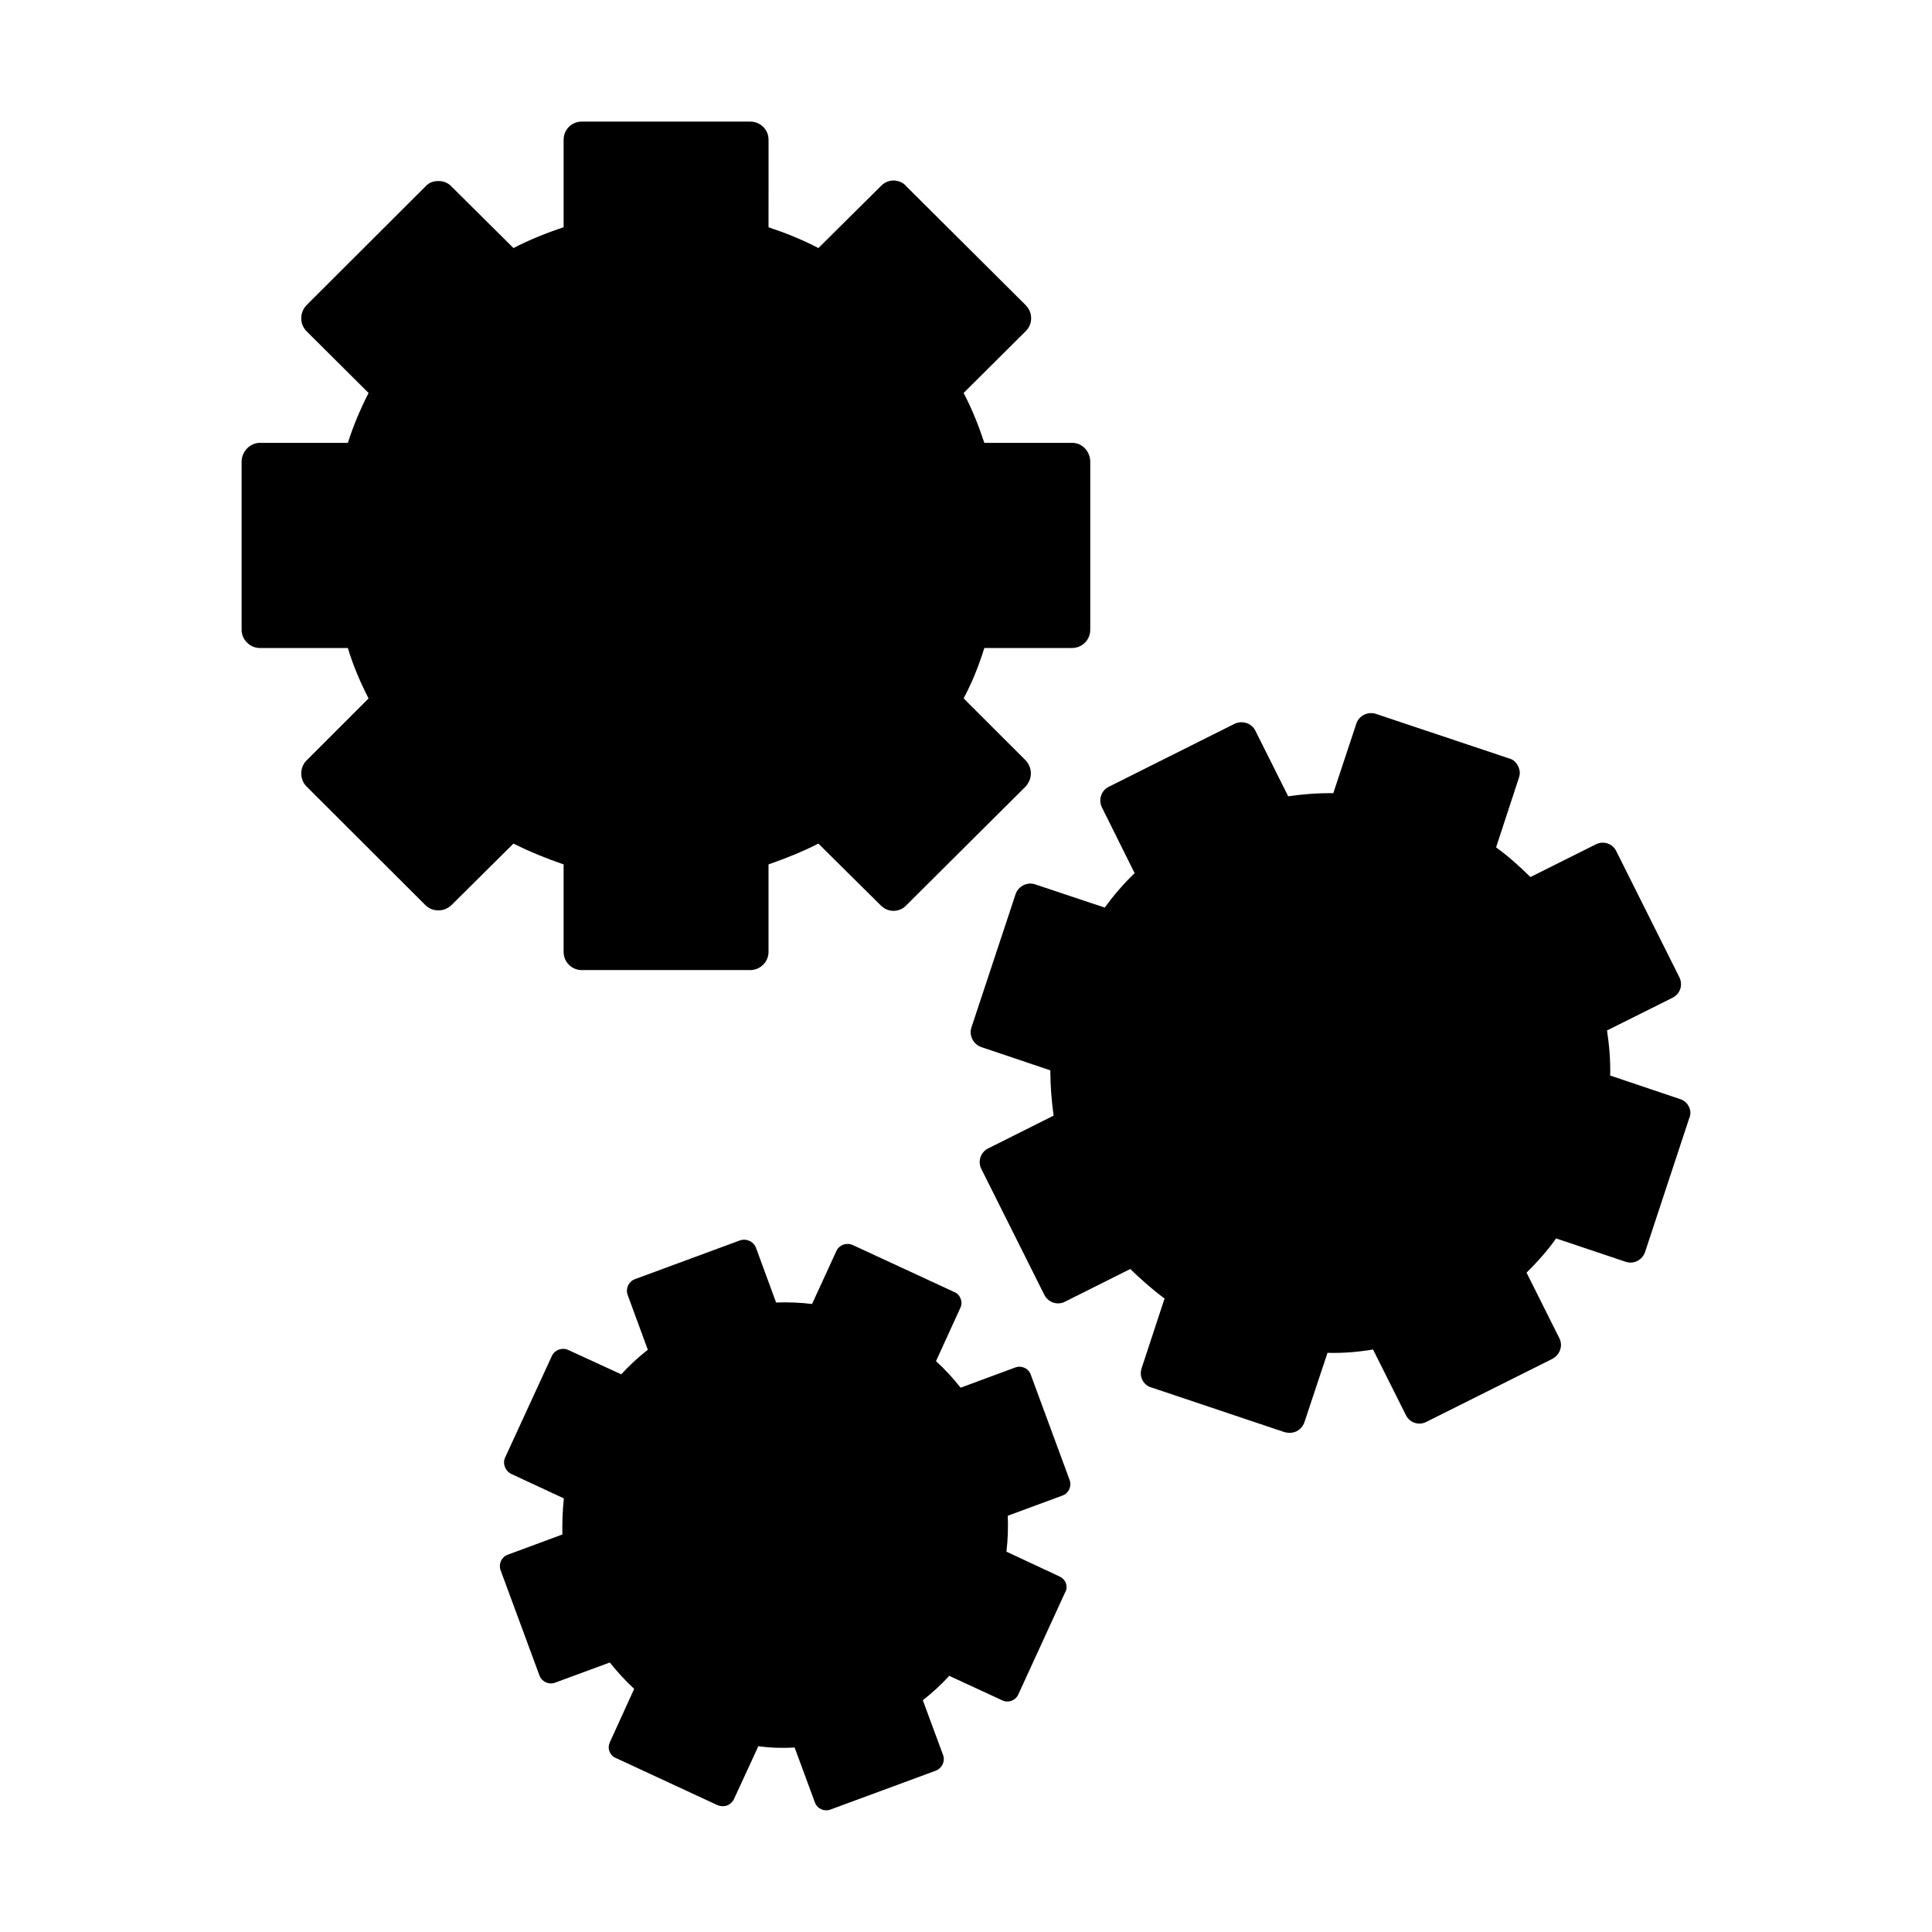
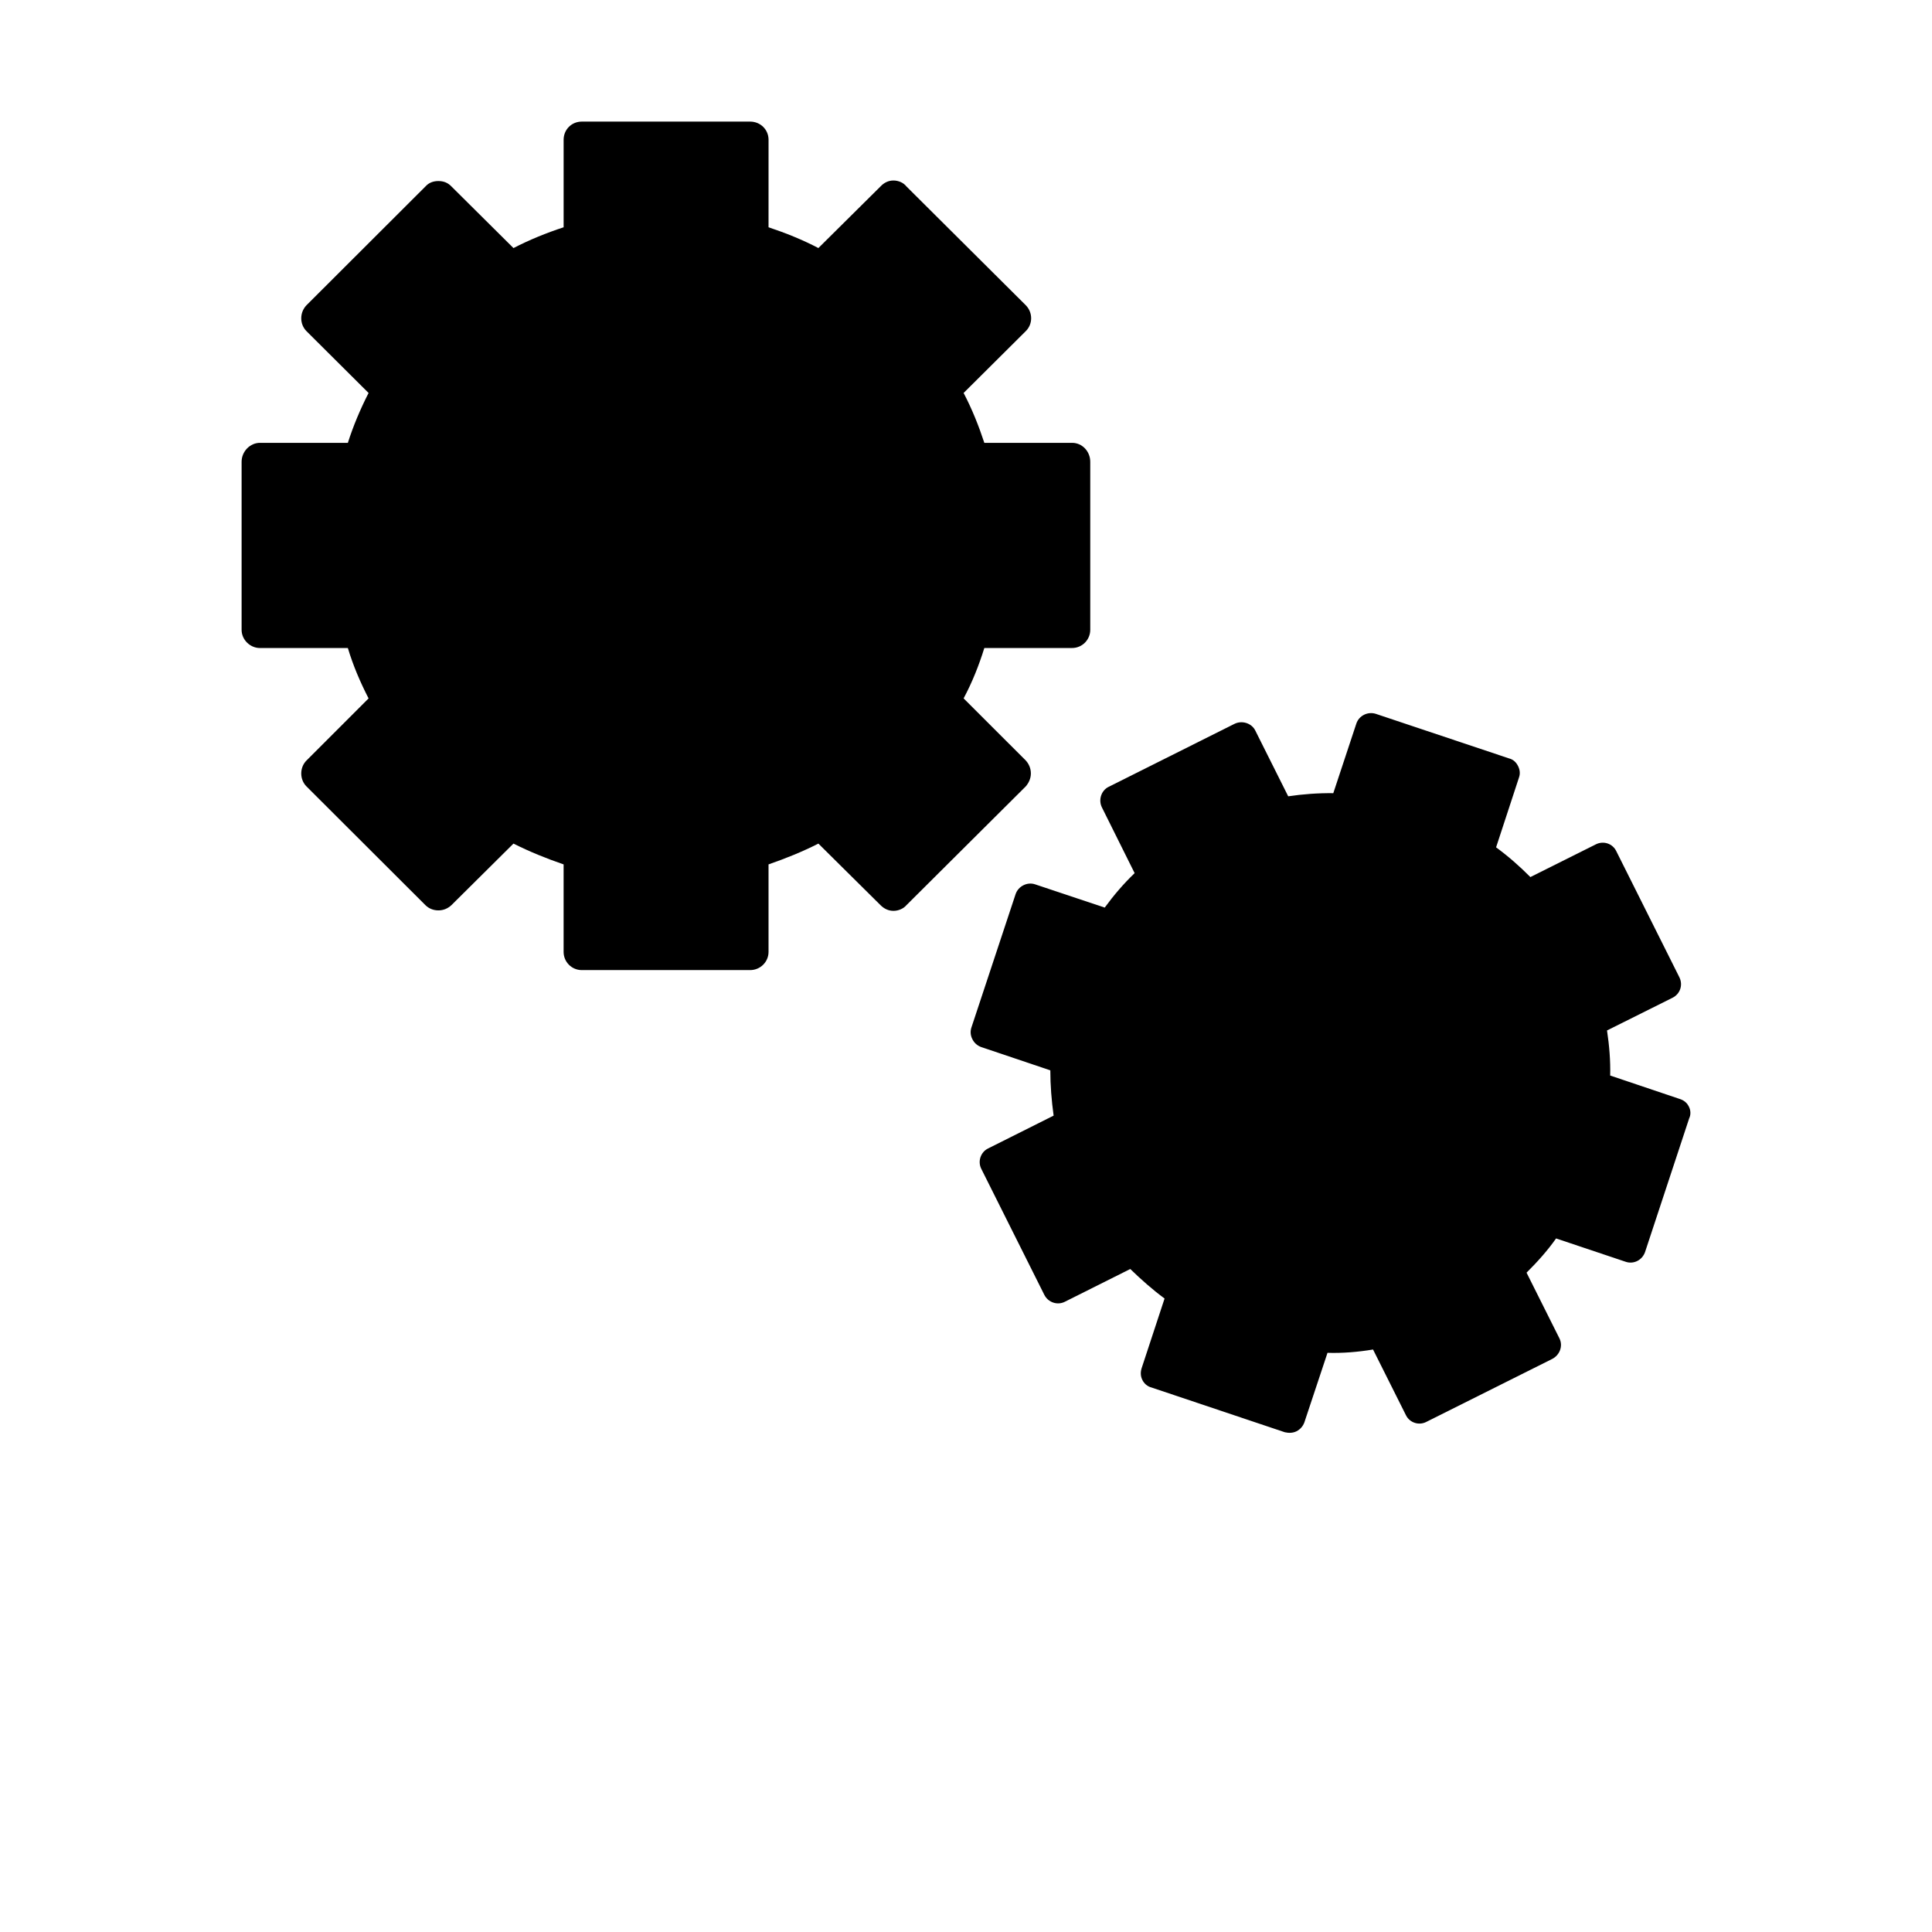
<svg xmlns="http://www.w3.org/2000/svg" fill="#000000" width="800px" height="800px" version="1.1" viewBox="144 144 512 512">
  <g>
    <path d="m260.17 385.26c1.34 0 2.492-0.488 3.465-1.387l16.438-16.312c4.277 2.141 8.66 3.93 13.289 5.512v23.195c0 2.613 2.106 4.816 4.816 4.816h44.605c2.75 0 4.887-2.203 4.887-4.816v-23.195c4.551-1.578 8.996-3.367 13.211-5.512l16.461 16.312c0.953 0.961 2.125 1.512 3.438 1.512 1.273 0 2.637-0.551 3.438-1.512l31.613-31.465c0.816-0.945 1.359-2.125 1.359-3.441 0-1.371-0.539-2.543-1.359-3.441l-16.465-16.449c2.246-4.191 4.039-8.672 5.492-13.352h23.266c2.68 0 4.805-2.195 4.805-4.82v-44.52c0-2.754-2.125-5.027-4.805-5.027h-23.266c-1.449-4.41-3.246-8.949-5.492-13.219l16.465-16.375c1.91-1.863 1.91-4.957 0-6.883l-31.613-31.469c-0.797-1.023-2.156-1.578-3.438-1.578-1.309 0-2.484 0.555-3.438 1.578l-16.461 16.324c-4.211-2.203-8.66-3.988-13.211-5.508l0.004-23.191c0-2.68-2.137-4.812-4.887-4.812h-44.605c-2.711 0-4.816 2.125-4.816 4.812v23.195c-4.629 1.516-9.02 3.305-13.289 5.508l-16.438-16.324c-0.973-1.023-2.125-1.438-3.465-1.438-1.309 0-2.523 0.418-3.426 1.438l-31.52 31.469c-1.859 1.926-1.859 5.023 0 6.883l16.449 16.375c-2.188 4.266-4.09 8.805-5.492 13.219l-23.301-0.004c-2.609 0-4.856 2.273-4.856 5.027v44.527c0 2.625 2.246 4.82 4.856 4.82h23.301c1.402 4.68 3.305 9.094 5.492 13.352l-16.449 16.449c-1.859 1.863-1.859 5.031 0 6.883l31.52 31.465c0.895 0.891 2.109 1.379 3.422 1.379z" />
    <path d="m444.69 375.39c-2.957 2.836-5.543 5.871-7.926 9.129l-18.449-6.16c-2.086-0.707-4.449 0.488-5.164 2.574l-11.715 35.367c-0.336 1.012-0.258 2.109 0.258 3.098 0.48 0.969 1.254 1.668 2.289 2.066l18.367 6.188c0 3.981 0.316 7.961 0.871 12l-17.383 8.711c-1.941 0.953-2.781 3.391-1.793 5.379l16.703 33.387c1.043 2.062 3.477 2.836 5.43 1.859l17.355-8.691c2.883 2.801 5.91 5.481 9.09 7.824l-6.062 18.418c-0.348 1.078-0.324 2.16 0.172 3.148 0.473 0.984 1.371 1.754 2.398 2.004l35.371 11.871c1.059 0.242 2.133 0.215 3.098-0.266 1.023-0.523 1.707-1.375 2.066-2.332l6.137-18.453c3.996 0.125 8.027-0.211 12.07-0.875l8.715 17.402c0.992 2.019 3.441 2.785 5.367 1.797l33.344-16.676c2.062-1.031 2.973-3.465 1.965-5.481l-8.711-17.41c2.75-2.734 5.512-5.773 7.824-9.07l18.418 6.176c2.133 0.746 4.418-0.422 5.164-2.574l11.695-35.434c0.484-0.992 0.398-2.195-0.109-3.144-0.484-0.988-1.328-1.664-2.453-2.004l-18.379-6.191c0.105-3.961-0.238-7.992-0.836-11.945l17.375-8.672c2.023-1.023 2.828-3.414 1.773-5.481l-16.695-33.367c-0.977-2.012-3.379-2.816-5.406-1.805l-17.355 8.676c-2.863-2.883-5.848-5.5-9.09-7.879l6.039-18.414c0.406-1.102 0.277-2.133-0.207-3.113-0.484-0.977-1.258-1.758-2.383-2.035l-35.336-11.82c-2.137-0.672-4.457 0.492-5.148 2.59l-6.106 18.438c-4.004-0.051-8.117 0.258-11.949 0.828l-8.715-17.406c-0.941-1.965-3.516-2.805-5.562-1.773l-33.316 16.672c-1.984 0.977-2.762 3.496-1.77 5.461z" />
-     <path d="m425.58 540.33c1.656-0.613 2.492-2.434 1.867-4.152l-10.281-27.867c-0.605-1.699-2.445-2.519-4.106-1.918l-14.488 5.359c-2.023-2.543-4.152-4.887-6.523-7.031l6.41-14.035c0.438-0.855 0.43-1.676 0.133-2.504-0.316-0.797-0.867-1.484-1.738-1.797l-26.887-12.445c-1.656-0.727-3.578-0.02-4.312 1.578l-6.453 14.051c-3.16-0.387-6.43-0.508-9.527-0.387l-5.352-14.551c-0.613-1.621-2.523-2.516-4.281-1.891l-27.809 10.262c-1.648 0.609-2.508 2.523-1.898 4.168l5.344 14.535c-2.562 1.988-4.906 4.172-7.043 6.504l-14.078-6.465c-1.582-0.734-3.566 0-4.301 1.582l-12.402 26.949c-0.348 0.75-0.367 1.648-0.051 2.453 0.297 0.832 0.855 1.445 1.633 1.855l13.996 6.508c-0.359 3.152-0.438 6.316-0.406 9.566l-14.469 5.356c-1.648 0.594-2.492 2.438-1.898 4.109l10.293 27.875c0.625 1.703 2.492 2.539 4.152 1.93l14.488-5.344c2.019 2.481 4.172 4.871 6.469 6.984l-6.402 14.055c-0.379 0.82-0.469 1.691-0.152 2.488 0.297 0.82 0.934 1.512 1.727 1.793l26.953 12.504c0.777 0.297 1.648 0.367 2.473 0.07 0.855-0.324 1.449-0.934 1.828-1.652l6.484-14.07c3.148 0.453 6.348 0.539 9.613 0.363l5.367 14.531c0.613 1.688 2.473 2.523 4.098 1.91l27.859-10.277c1.707-0.625 2.625-2.473 2.023-4.16l-5.375-14.539c2.422-1.918 4.856-4.09 6.992-6.473l14.035 6.492c1.602 0.785 3.547 0.082 4.289-1.586l12.379-26.992c0.473-0.742 0.492-1.688 0.215-2.508-0.328-0.812-0.953-1.414-1.789-1.785l-13.961-6.523c0.363-3.117 0.48-6.332 0.344-9.516z" />
  </g>
</svg>